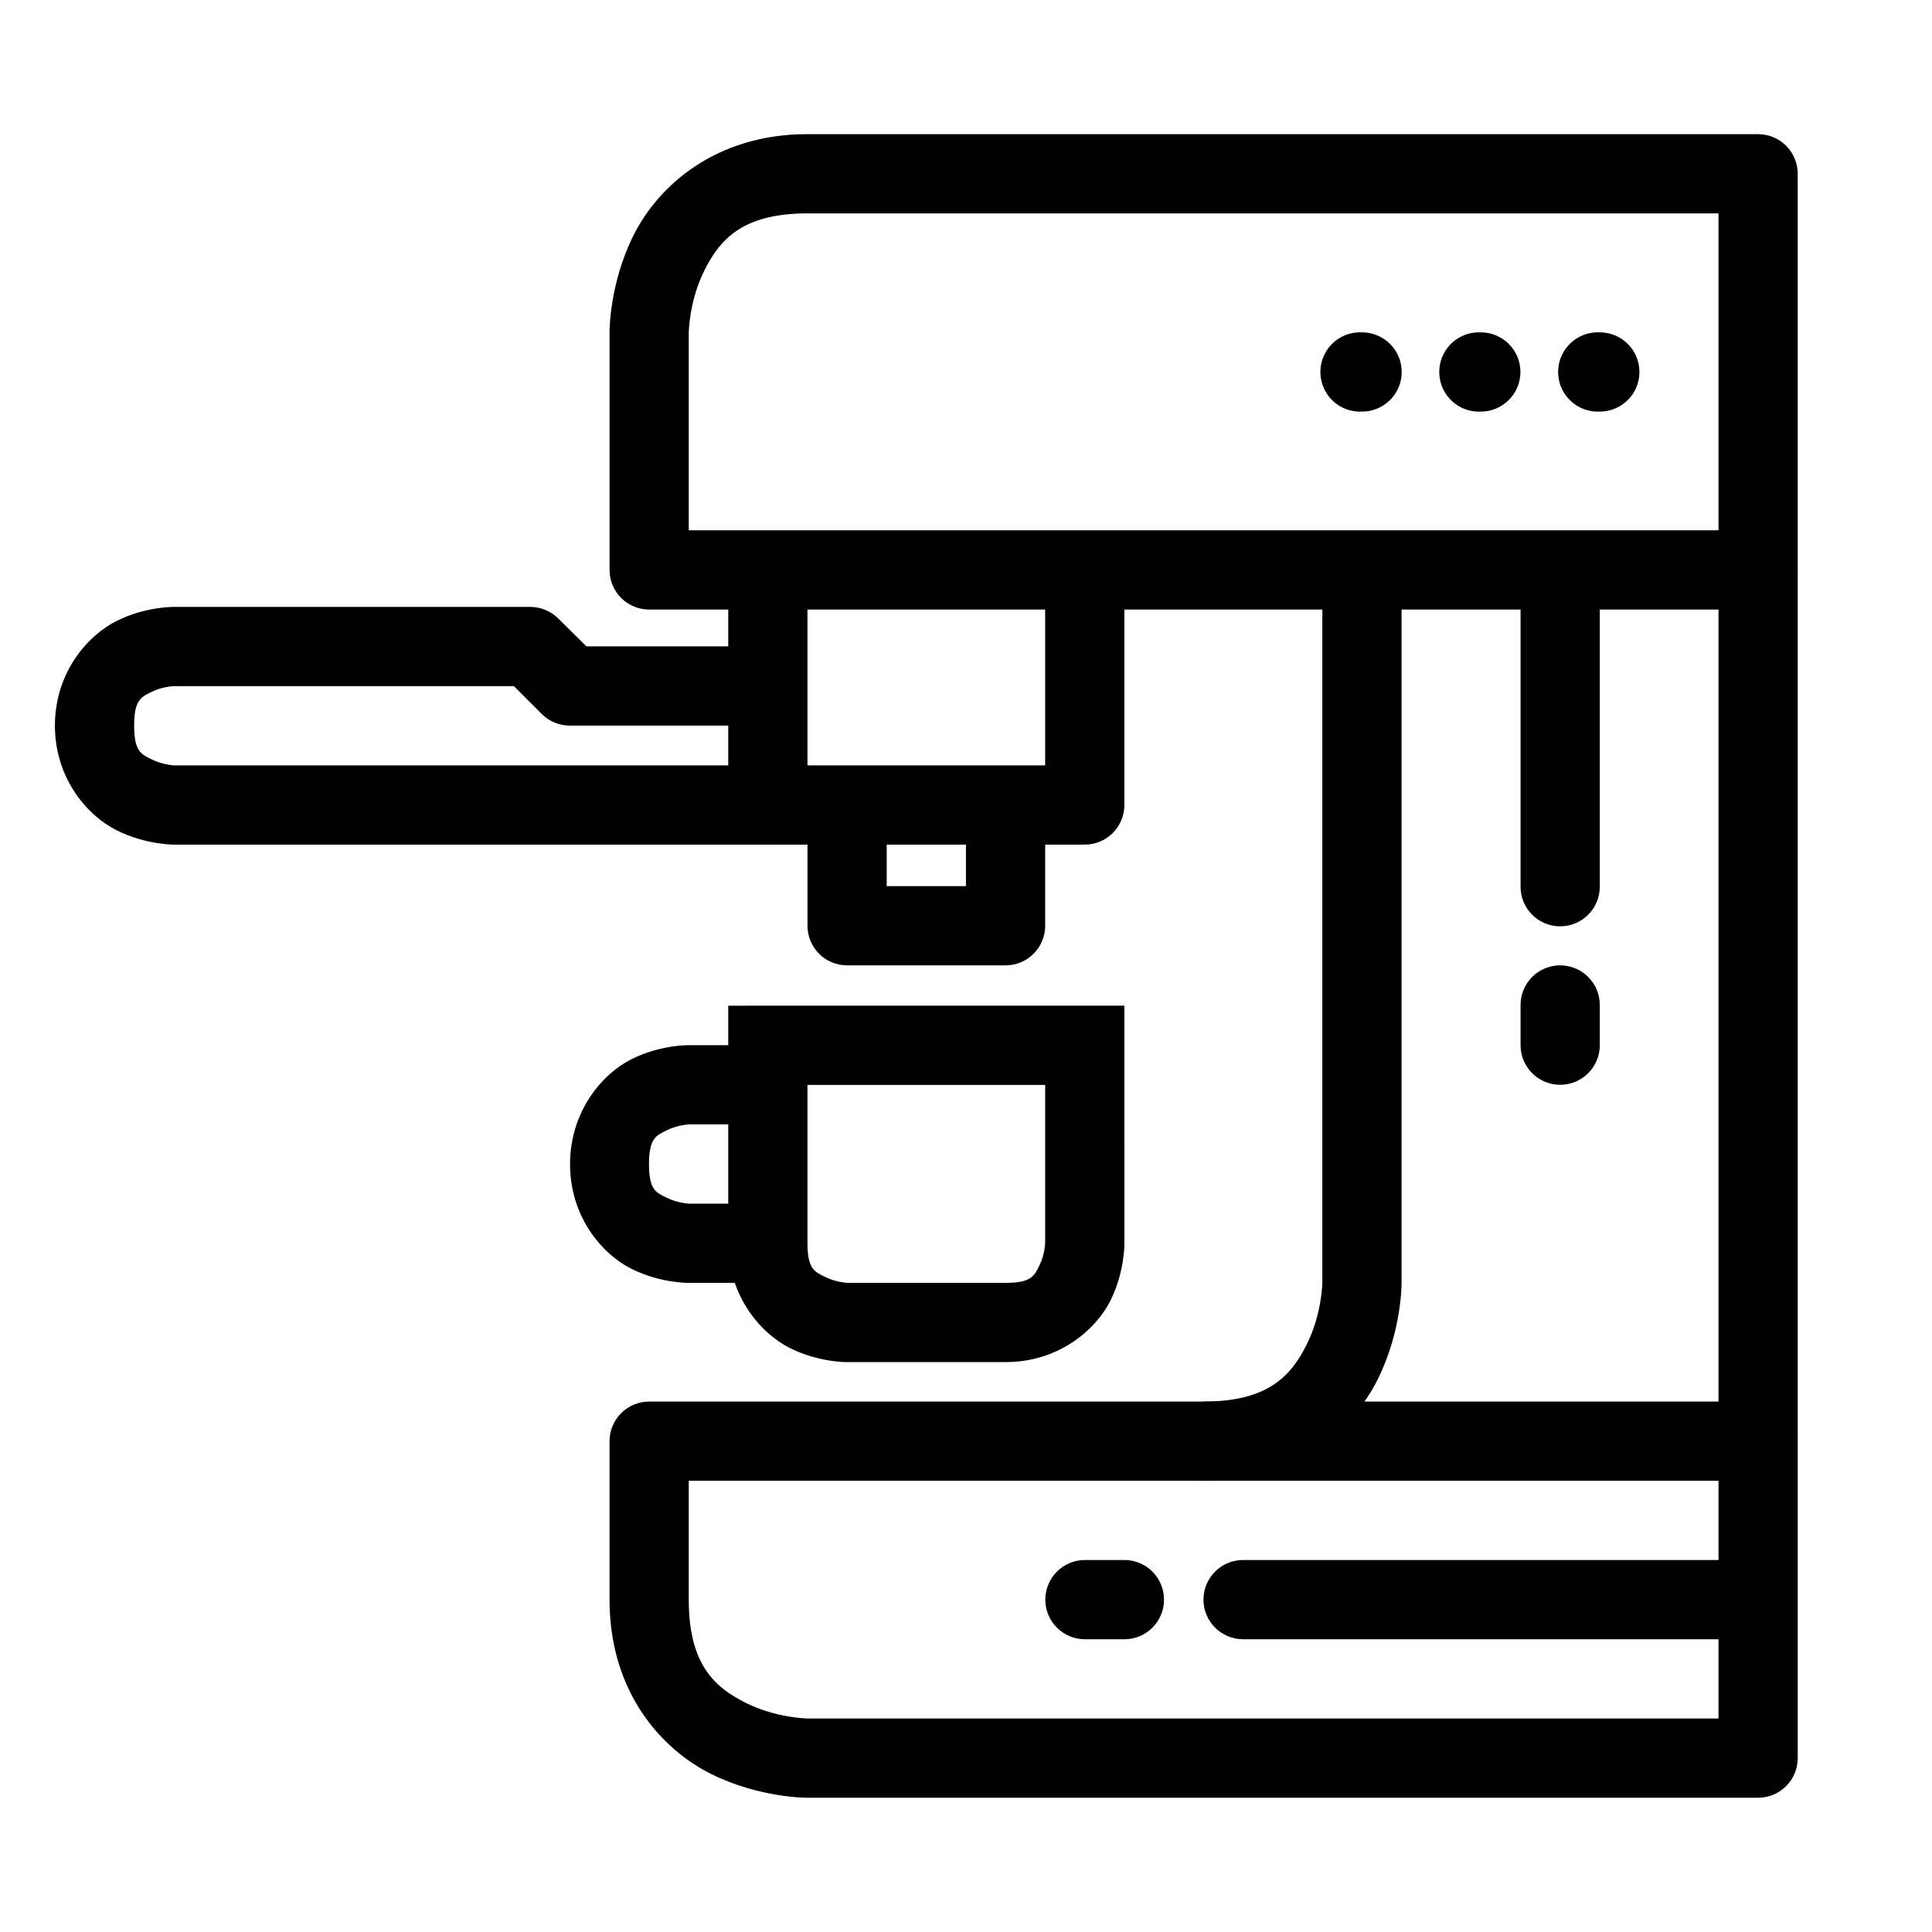
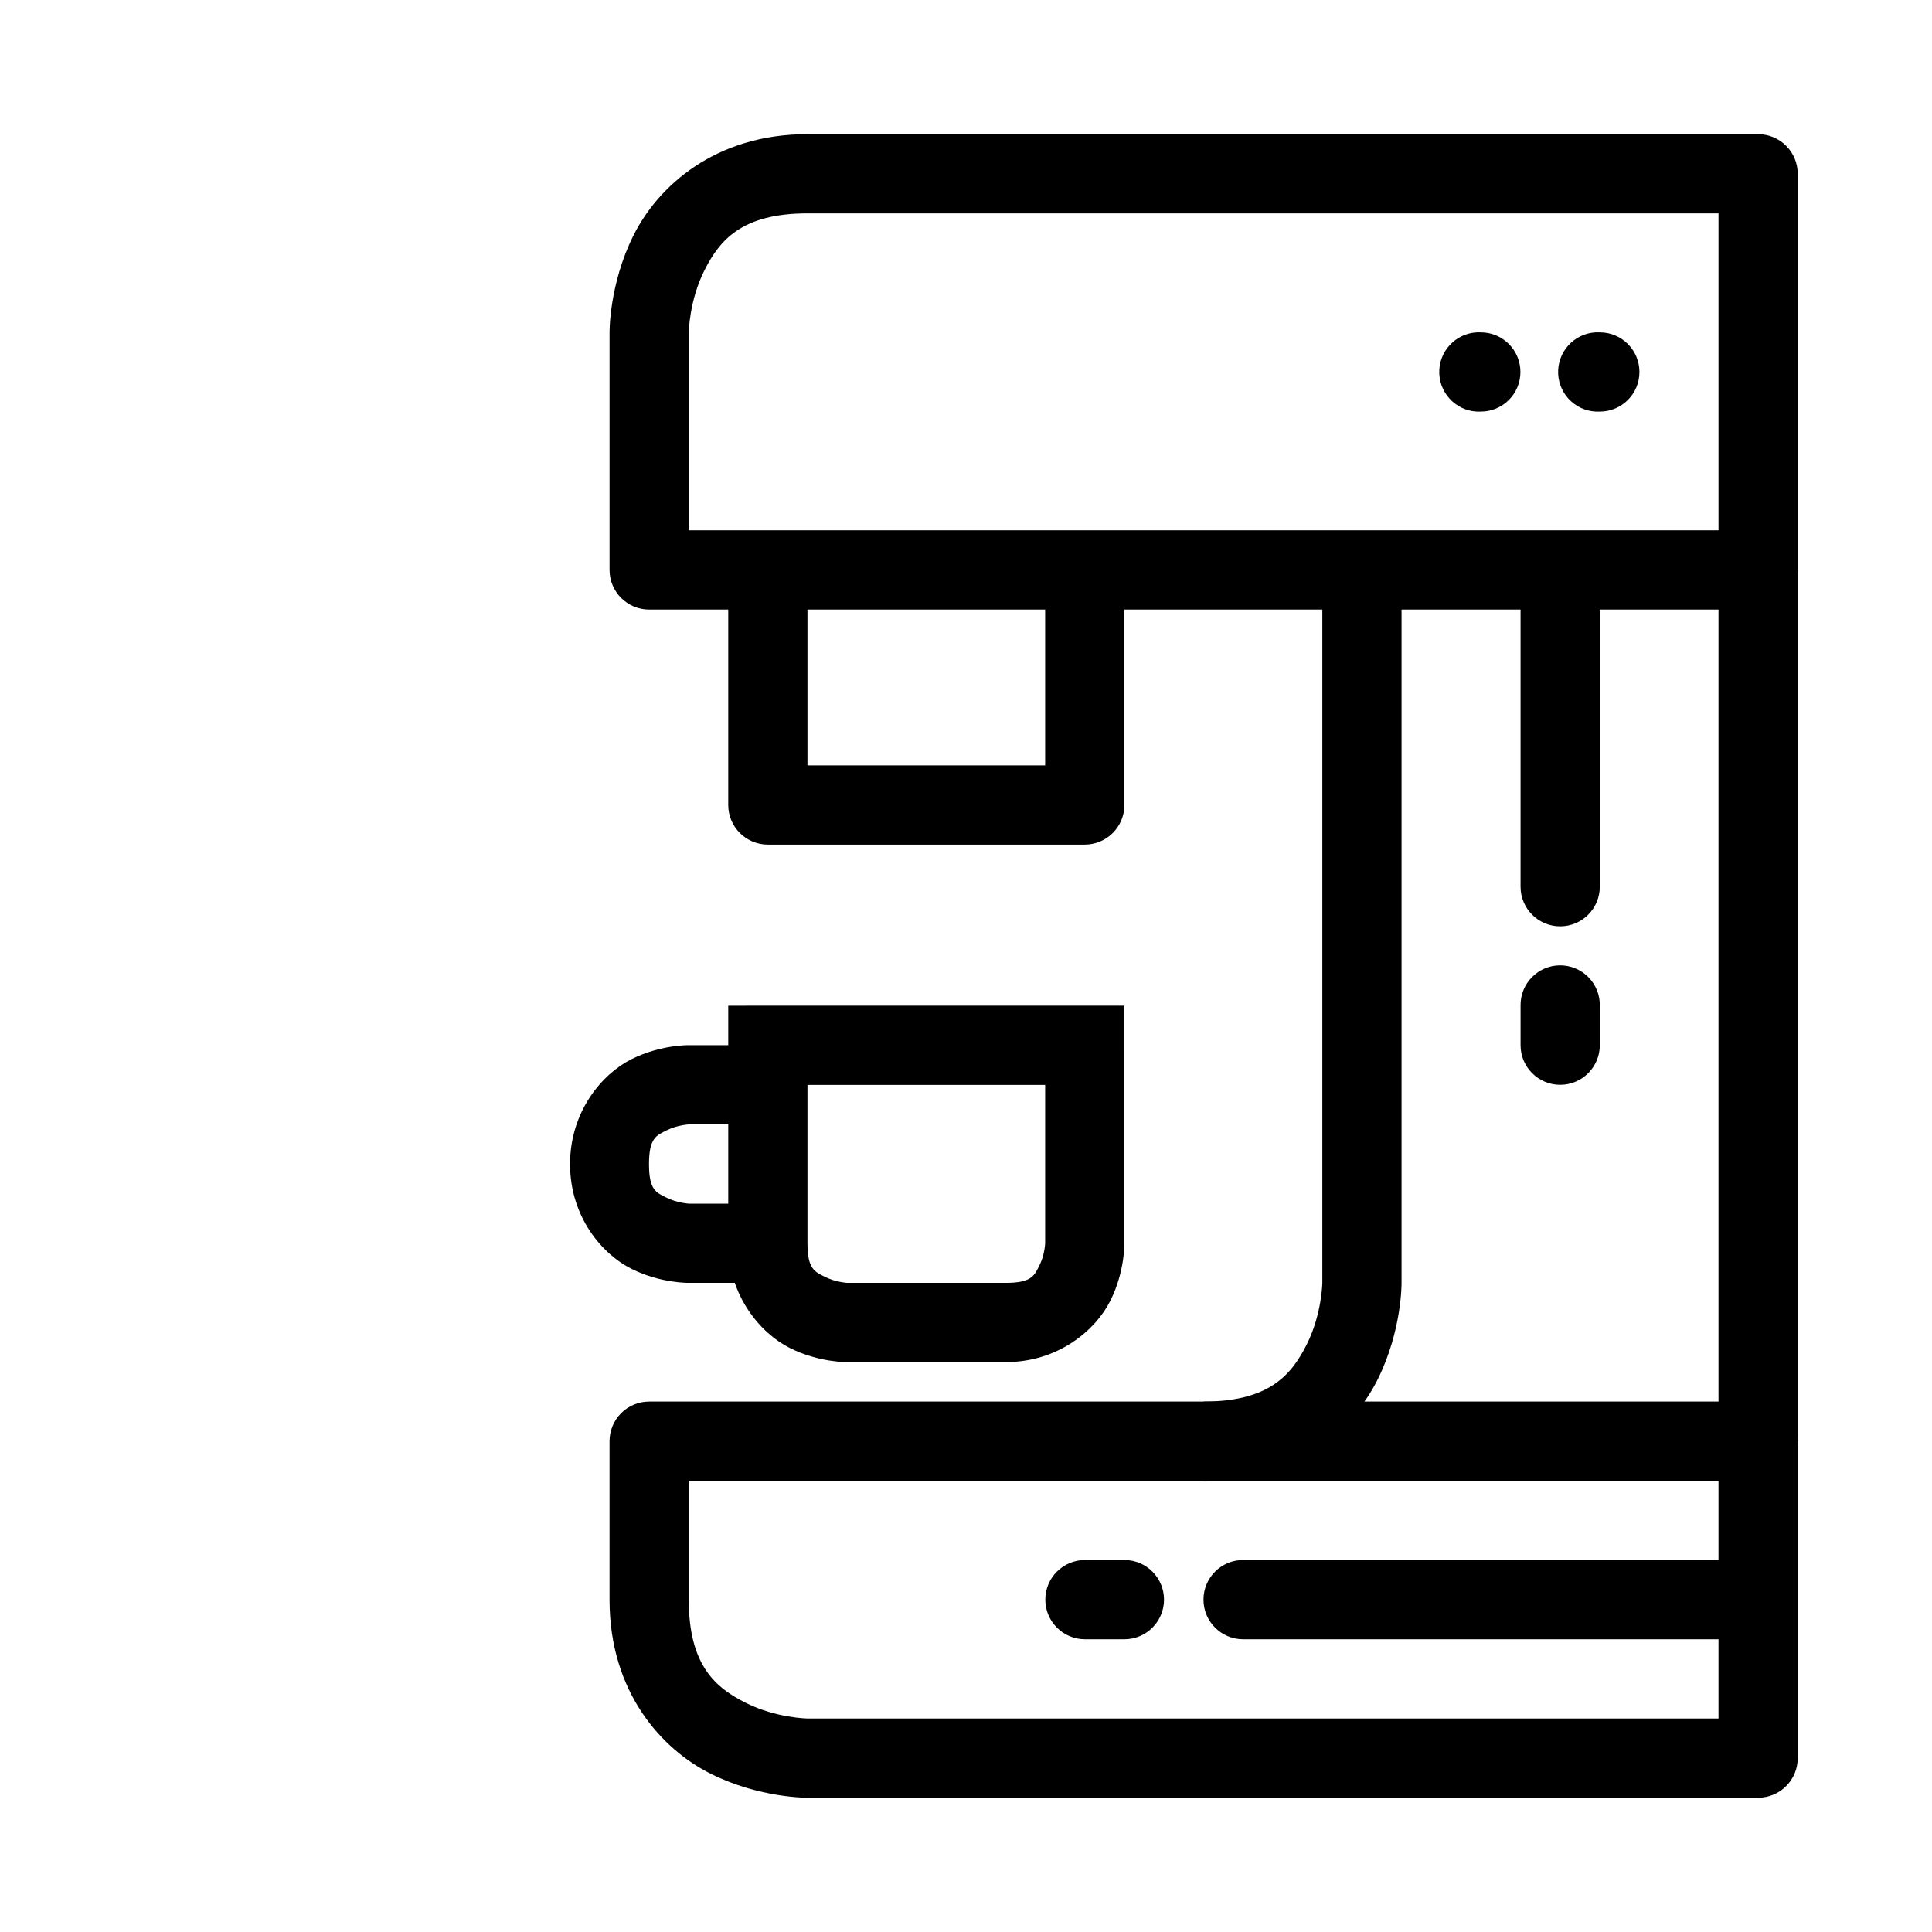
<svg xmlns="http://www.w3.org/2000/svg" fill="#000000" width="800px" height="800px" version="1.1" viewBox="144 144 512 512">
  <g>
    <path d="m357.99 179.55c-24.492 0-39.602 13.809-46.102 26.809s-6.352 25.723-6.352 25.723v62.992c0.02 5.769 4.691 10.441 10.457 10.461h293.96c5.766-0.02 10.438-4.691 10.457-10.461v-104.98c0.012-2.785-1.086-5.461-3.047-7.438-1.961-1.977-4.629-3.09-7.41-3.102zm0 20.996h241.43v83.988h-272.89v-52.453s0.109-8.355 4.106-16.348c3.996-7.992 9.859-15.188 27.352-15.188z" />
    <path d="m315.99 515.43c-2.781 0.008-5.449 1.125-7.41 3.102-1.961 1.977-3.059 4.652-3.047 7.434v41.996c0 24.492 13.809 39.602 26.809 46.102s25.645 6.352 25.645 6.352h251.97c5.766-0.02 10.438-4.691 10.457-10.457v-83.992c0.012-2.781-1.086-5.457-3.047-7.434-1.961-1.977-4.629-3.094-7.41-3.102zm10.539 20.996h272.89v62.992h-241.43s-8.277-0.109-16.27-4.106-15.188-9.859-15.188-27.352z" />
    <path d="m494.43 295.07v188.9s-0.109 8.277-4.106 16.27c-4 7.992-9.859 15.188-27.352 15.188v20.996c24.492 0 39.602-13.809 46.102-26.809 6.496-13 6.352-25.645 6.352-25.645v-188.9z" />
    <path d="m599.42 295.04v230.93h20.996v-230.93z" />
    <path d="m336.99 294.3v62.992c-0.012 2.797 1.094 5.484 3.074 7.461 1.977 1.98 4.664 3.086 7.461 3.074h83.992c2.781-0.008 5.449-1.125 7.41-3.102 1.961-1.977 3.059-4.652 3.047-7.434v-62.992h-20.996v52.531h-62.992v-52.531z" />
-     <path d="m357.99 361.09v28.203c-0.012 2.801 1.098 5.484 3.074 7.465 1.98 1.977 4.664 3.086 7.465 3.074h41.992c2.785-0.012 5.453-1.125 7.414-3.102 1.961-1.977 3.059-4.652 3.047-7.438v-28.203h-20.996v17.746h-21v-17.746z" />
-     <path d="m190.09 304.84s-7.434-0.156-15.188 3.719c-7.75 3.875-16.348 13.742-16.348 27.738 0 13.996 8.598 23.863 16.348 27.738s15.188 3.797 15.188 3.797h157.44l-0.004-20.996h-157.44s-3.066-0.176-5.812-1.551c-2.746-1.371-4.727-1.992-4.727-8.988 0-6.996 1.98-7.617 4.727-8.988 2.746-1.371 5.812-1.473 5.812-1.473h90.109l7.441 7.441c1.98 1.953 4.656 3.039 7.438 3.019h52.453v-20.996h-48.113l-7.438-7.359c-1.969-1.984-4.648-3.098-7.441-3.102z" />
    <path d="m336.99 410.52v62.914c0 13.996 8.598 23.941 16.348 27.816s15.188 3.719 15.188 3.719h41.996c13.996 0 23.863-8.52 27.738-16.27s3.719-15.262 3.719-15.262l-0.004-62.918zm20.996 20.996h62.992v41.918s-0.102 3.066-1.473 5.812c-1.371 2.746-1.992 4.727-8.988 4.727h-41.992s-3.066-0.176-5.812-1.551c-2.746-1.371-4.727-1.988-4.727-8.988z" />
    <path d="m326.53 420.98s-7.434-0.156-15.188 3.719c-7.75 3.875-16.27 13.82-16.27 27.816s8.52 23.863 16.27 27.738 15.188 3.719 15.188 3.719h20.996v-20.996h-20.996s-3.066-0.176-5.812-1.551c-2.746-1.371-4.727-1.914-4.727-8.91s1.98-7.617 4.727-8.988 5.812-1.551 5.812-1.551h20.996v-20.996z" />
    <path d="m566.88 232.08c-5.793 0.305-10.246 5.246-9.949 11.043 0.301 5.793 5.238 10.25 11.035 9.953 5.797 0 10.5-4.699 10.5-10.496 0-5.801-4.703-10.5-10.5-10.5-0.363-0.02-0.723-0.02-1.086 0z" />
    <path d="m535.42 232.08c-5.797 0.277-10.273 5.203-9.992 11.004 0.277 5.797 5.203 10.273 11 9.992 5.797 0 10.5-4.699 10.5-10.496 0-5.801-4.703-10.5-10.5-10.5-0.336-0.016-0.672-0.016-1.008 0z" />
-     <path d="m503.88 232.08c-5.797 0.301-10.254 5.242-9.953 11.043 0.297 5.797 5.242 10.254 11.039 9.953 5.797 0 10.5-4.699 10.5-10.496 0-5.801-4.703-10.5-10.5-10.5-0.359-0.02-0.723-0.02-1.086 0z" />
    <path d="m431.52 557.42c-5.801 0-10.5 4.703-10.5 10.5s4.699 10.5 10.5 10.5h10.461-0.004c5.801 0 10.5-4.703 10.5-10.5s-4.699-10.5-10.5-10.5z" />
    <path d="m473.43 557.42c-5.797 0-10.496 4.703-10.496 10.5s4.699 10.5 10.496 10.5h125.98c5.797 0 10.5-4.703 10.5-10.5s-4.703-10.5-10.5-10.5z" />
    <path d="m556.26 294.92c-5.371 0.617-9.395 5.211-9.297 10.617v73.453-0.004c0 5.801 4.699 10.5 10.496 10.5 5.801 0 10.5-4.699 10.5-10.5v-73.449c0.055-3.027-1.199-5.93-3.441-7.961-2.242-2.035-5.25-3.004-8.258-2.656z" />
    <path d="m557.27 399.83c-2.785 0.051-5.438 1.207-7.367 3.211-1.934 2.004-2.992 4.695-2.938 7.481v10.461c0 5.797 4.699 10.5 10.496 10.5 5.801 0 10.5-4.703 10.5-10.5v-10.461c0.055-2.852-1.055-5.602-3.074-7.617-2.016-2.019-4.766-3.129-7.617-3.074z" />
  </g>
</svg>